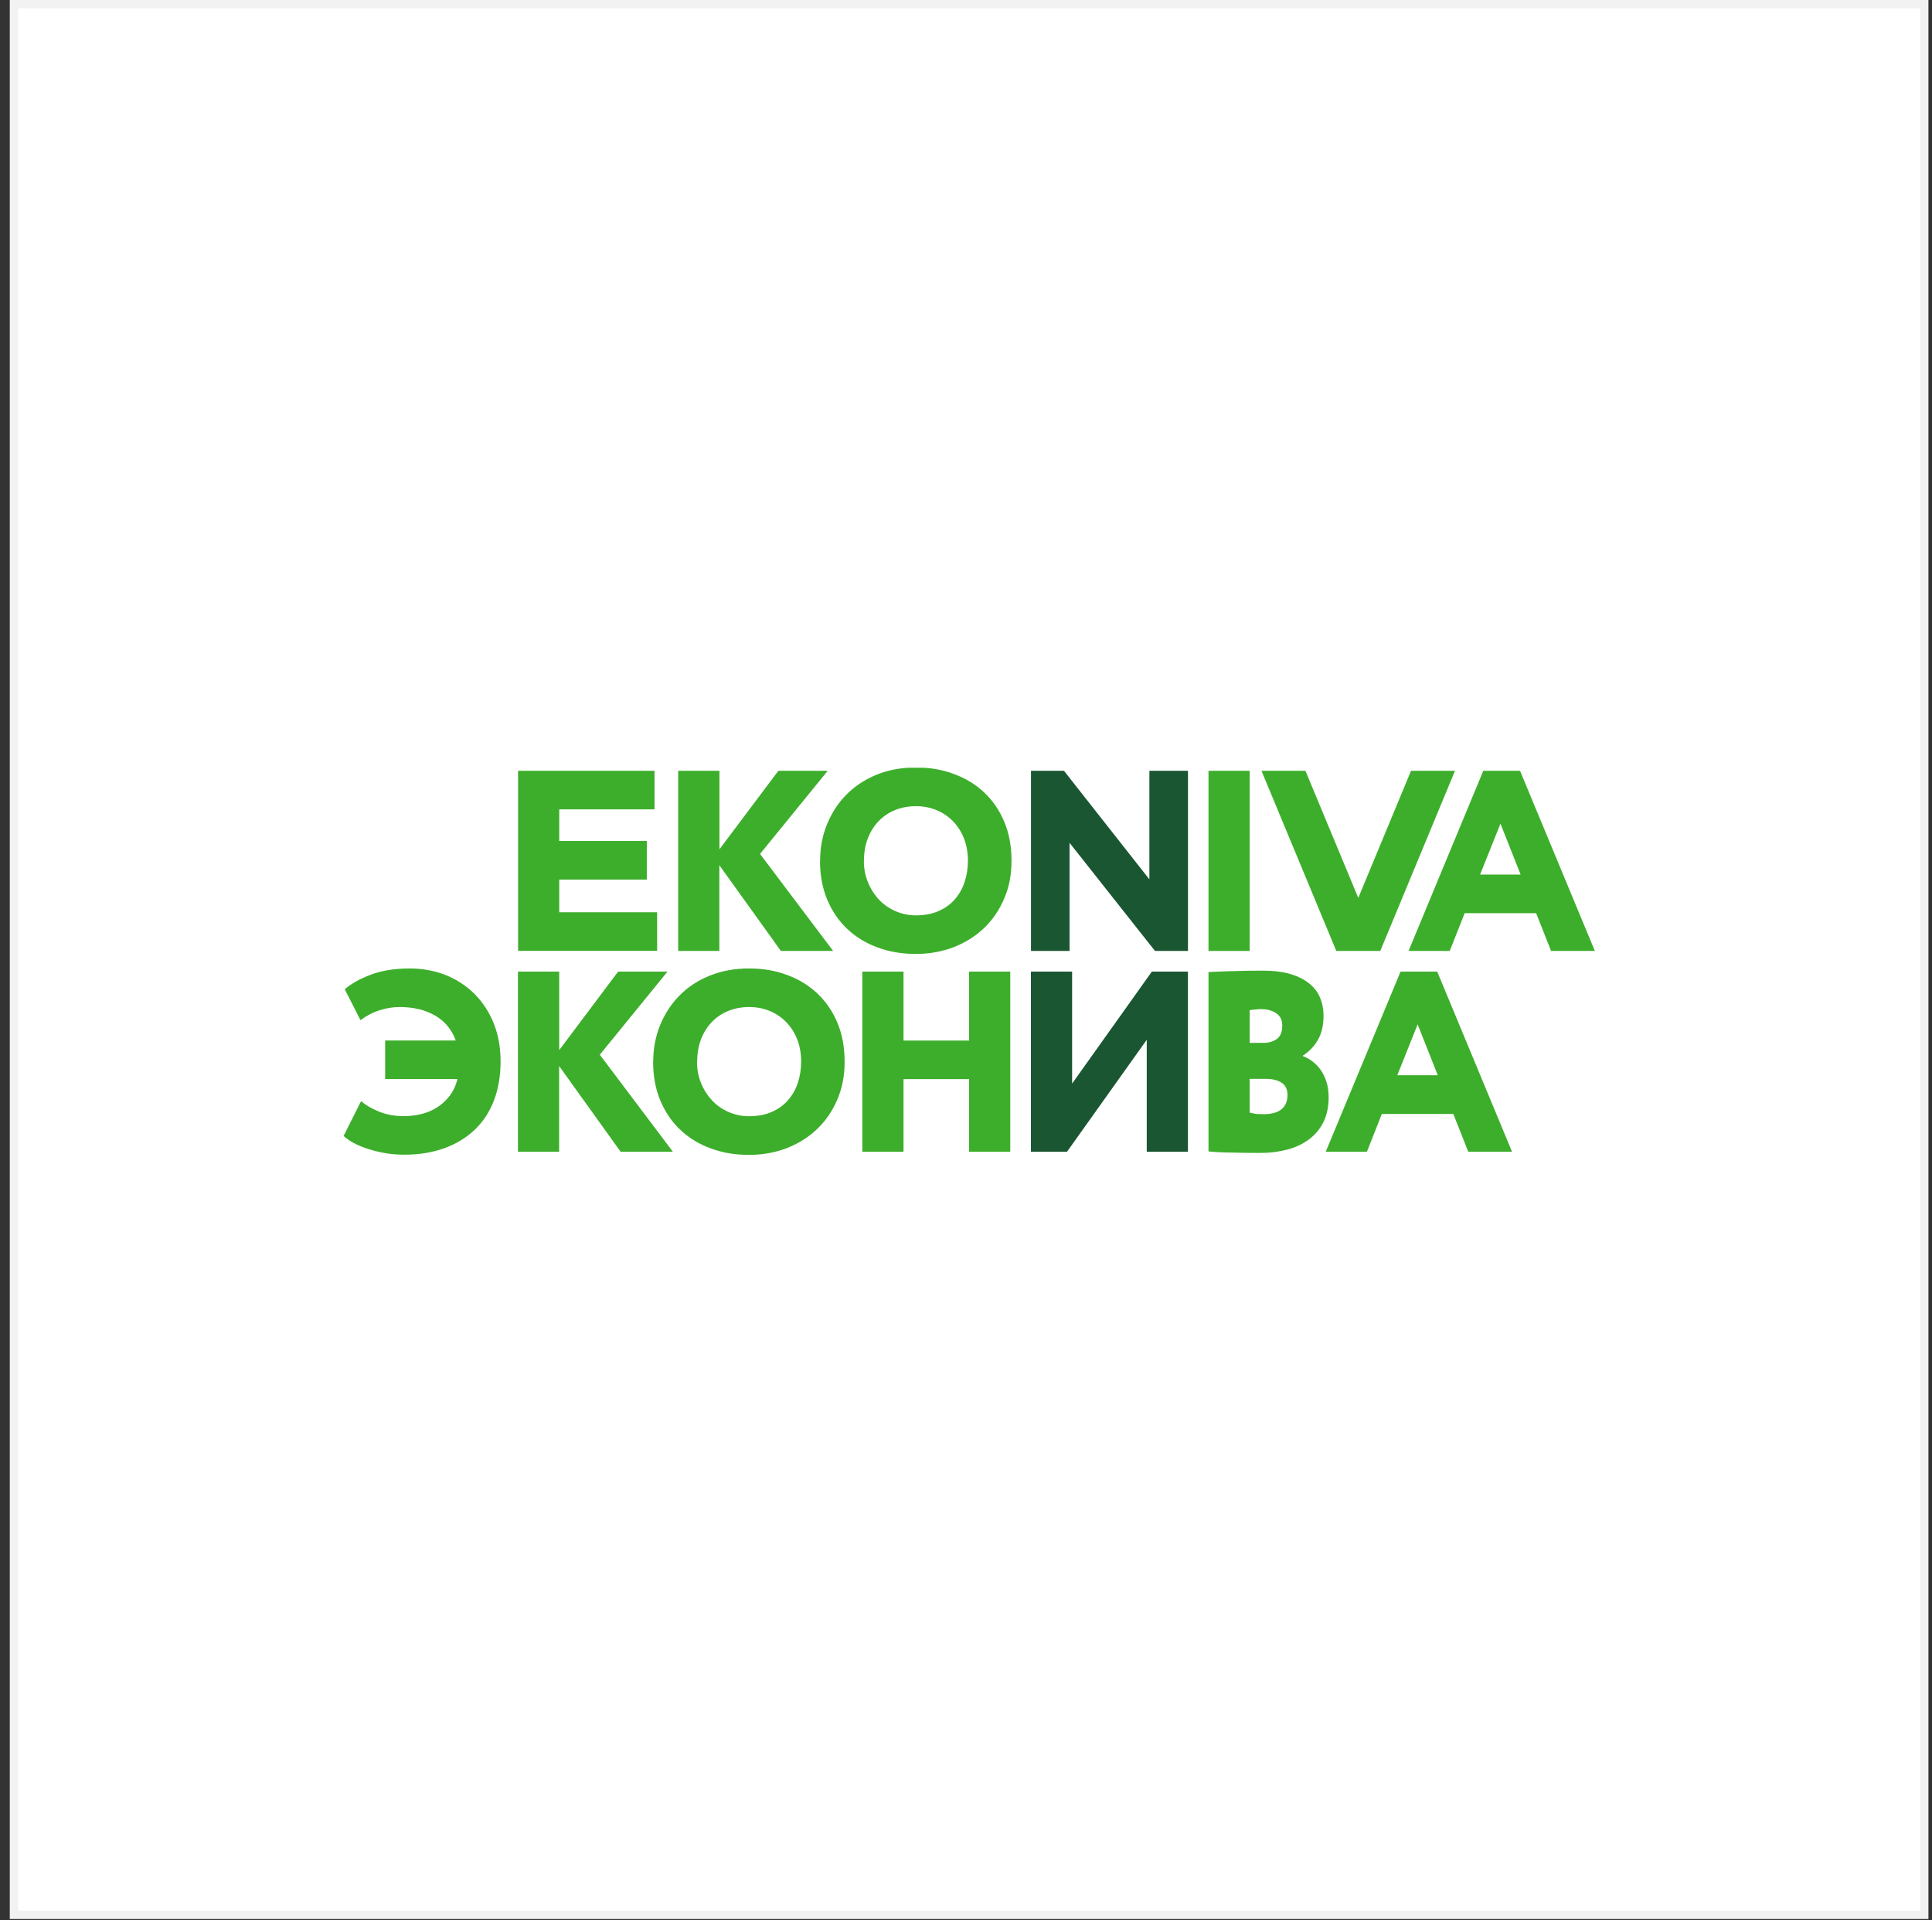
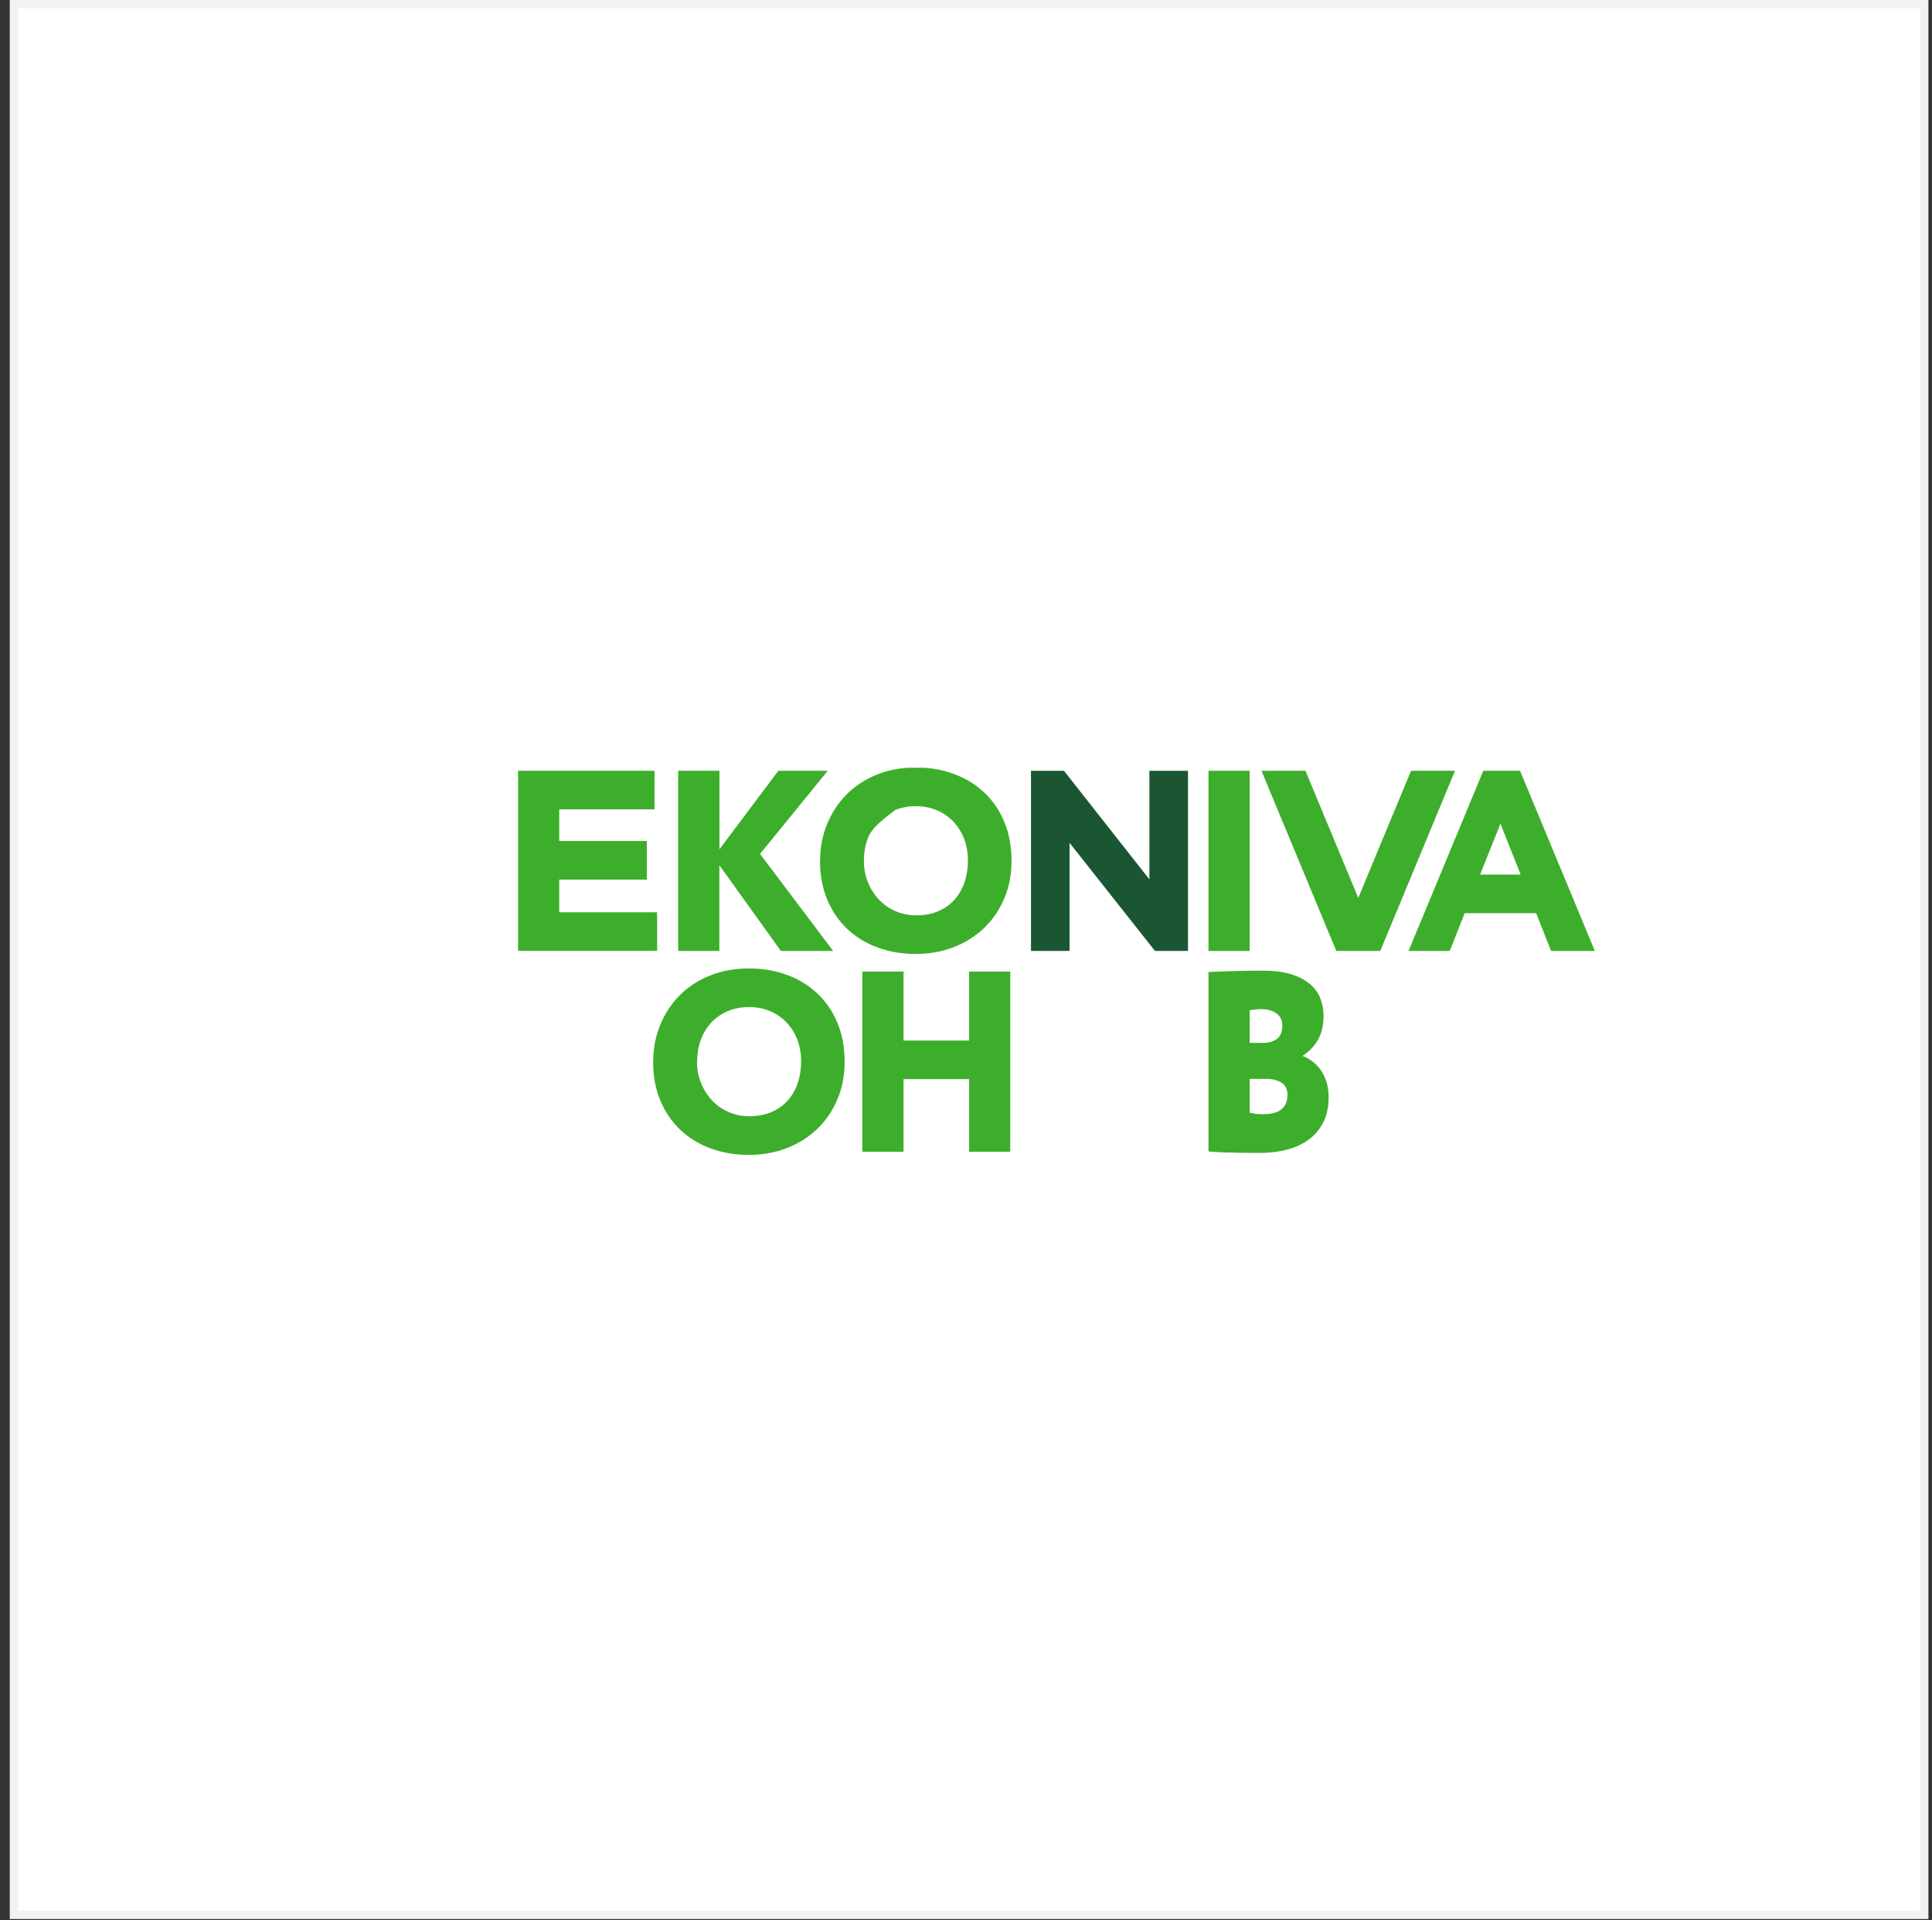
<svg xmlns="http://www.w3.org/2000/svg" width="159" height="158" viewBox="0 0 159 158" fill="none">
  <rect x="0" y="0" width="159" height="158" fill="#333333" stroke="none" />
  <rect x="1.148" y="0.343" width="157.215" height="157.215" fill="white" stroke="#F2F2F2" stroke-width="0.687" />
  <g clip-path="url(#clip0_733_3208)">
-     <path fill-rule="evenodd" clip-rule="evenodd" d="M31.682 85.616H37.507C37.182 84.711 36.61 84.029 35.801 83.56C34.991 83.092 34.015 82.862 32.888 82.862C32.349 82.862 31.801 82.949 31.245 83.124C30.69 83.298 30.158 83.576 29.666 83.941L28.373 81.402C28.865 80.965 29.563 80.568 30.46 80.219C31.357 79.87 32.444 79.688 33.714 79.688C34.785 79.688 35.777 79.87 36.69 80.235C37.602 80.6 38.388 81.124 39.062 81.791C39.729 82.465 40.253 83.267 40.634 84.203C41.007 85.14 41.197 86.187 41.197 87.346C41.197 88.504 41.015 89.6 40.65 90.552C40.285 91.504 39.753 92.314 39.062 92.965C38.372 93.623 37.539 94.123 36.563 94.48C35.587 94.83 34.491 95.012 33.277 95.012C32.737 95.012 32.222 94.972 31.722 94.885C31.222 94.798 30.753 94.687 30.309 94.544C29.872 94.401 29.476 94.242 29.134 94.06C28.785 93.877 28.5 93.679 28.277 93.465L29.714 90.608C30.095 90.933 30.587 91.219 31.19 91.465C31.793 91.711 32.468 91.838 33.214 91.838C33.706 91.838 34.19 91.782 34.658 91.671C35.126 91.56 35.555 91.377 35.952 91.131C36.348 90.885 36.69 90.568 36.991 90.187C37.285 89.806 37.507 89.338 37.65 88.79H31.698V85.616H31.682Z" fill="#3DAE2B" />
-     <path fill-rule="evenodd" clip-rule="evenodd" d="M42.633 79.945H46.022V86.405L50.871 79.945H54.934L49.363 86.786L55.378 94.77H51.077L46.014 87.715V94.77H42.625V79.945H42.633Z" fill="#3DAE2B" />
    <path fill-rule="evenodd" clip-rule="evenodd" d="M57.361 87.354C57.361 87.989 57.472 88.584 57.702 89.132C57.924 89.679 58.234 90.155 58.615 90.56C58.996 90.965 59.448 91.274 59.972 91.504C60.496 91.727 61.051 91.846 61.646 91.846C62.353 91.846 62.972 91.727 63.504 91.496C64.035 91.266 64.48 90.949 64.837 90.544C65.194 90.139 65.472 89.663 65.654 89.116C65.837 88.568 65.932 87.981 65.932 87.354C65.932 86.679 65.821 86.06 65.607 85.513C65.384 84.965 65.083 84.489 64.694 84.092C64.305 83.695 63.853 83.394 63.329 83.179C62.805 82.965 62.25 82.862 61.654 82.862C61.059 82.862 60.464 82.965 59.94 83.179C59.416 83.394 58.964 83.695 58.583 84.092C58.202 84.489 57.908 84.957 57.694 85.513C57.48 86.06 57.377 86.679 57.377 87.354H57.361ZM53.758 87.354C53.758 86.282 53.948 85.275 54.329 84.346C54.71 83.418 55.242 82.6 55.925 81.91C56.607 81.219 57.432 80.672 58.401 80.283C59.369 79.886 60.448 79.688 61.631 79.688C62.813 79.688 63.805 79.862 64.765 80.219C65.726 80.568 66.559 81.076 67.265 81.743C67.972 82.41 68.519 83.211 68.916 84.156C69.313 85.1 69.511 86.163 69.511 87.354C69.511 88.544 69.313 89.52 68.916 90.457C68.519 91.393 67.972 92.203 67.265 92.885C66.559 93.56 65.726 94.091 64.765 94.465C63.805 94.838 62.758 95.028 61.631 95.028C60.504 95.028 59.456 94.853 58.496 94.496C57.535 94.147 56.702 93.639 55.996 92.973C55.29 92.306 54.742 91.504 54.345 90.56C53.948 89.616 53.75 88.544 53.75 87.362L53.758 87.354Z" fill="#3DAE2B" />
    <path fill-rule="evenodd" clip-rule="evenodd" d="M79.754 88.794H74.358V94.77H70.969V79.945H74.358V85.62H79.754V79.945H83.143V94.77H79.754V88.794Z" fill="#3DAE2B" />
-     <path fill-rule="evenodd" clip-rule="evenodd" d="M84.844 94.77V79.945H88.233V89.159L94.796 79.945H97.764V94.77H94.375V85.556L87.812 94.77H84.844Z" fill="#1A5632" />
-     <path fill-rule="evenodd" clip-rule="evenodd" d="M114.994 88.477H118.327L116.669 84.286L114.994 88.477ZM115.256 79.945H118.28L124.438 94.77H120.835L119.605 91.659H113.724L112.494 94.77H109.105L115.264 79.945H115.256Z" fill="#3DAE2B" />
    <path fill-rule="evenodd" clip-rule="evenodd" d="M42.637 63.422H53.866V66.596H46.025V69.199H53.231V72.374H46.025V75.064H54.081V78.239H42.637V63.422Z" fill="#3DAE2B" />
    <path fill-rule="evenodd" clip-rule="evenodd" d="M55.82 63.422H59.209V69.882L64.058 63.422H68.121L62.55 70.263L68.566 78.246H64.264L59.201 71.191V78.246H55.812V63.422H55.82Z" fill="#3DAE2B" />
-     <path fill-rule="evenodd" clip-rule="evenodd" d="M71.095 70.827C71.095 71.462 71.206 72.057 71.437 72.604C71.659 73.152 71.968 73.628 72.349 74.033C72.73 74.438 73.183 74.747 73.706 74.977C74.23 75.199 74.786 75.318 75.381 75.318C76.087 75.318 76.706 75.199 77.23 74.969C77.762 74.739 78.206 74.422 78.563 74.017C78.92 73.612 79.198 73.136 79.381 72.588C79.563 72.041 79.658 71.454 79.658 70.827C79.658 70.152 79.547 69.533 79.333 68.985C79.111 68.438 78.809 67.962 78.42 67.565C78.031 67.168 77.579 66.866 77.055 66.652C76.531 66.438 75.976 66.335 75.381 66.335C74.786 66.335 74.19 66.438 73.667 66.652C73.143 66.866 72.691 67.168 72.309 67.565C71.929 67.962 71.635 68.43 71.421 68.985C71.206 69.533 71.103 70.152 71.103 70.827H71.095ZM67.492 70.827C67.492 69.755 67.683 68.747 68.064 67.819C68.445 66.89 68.976 66.073 69.659 65.382C70.341 64.692 71.167 64.144 72.135 63.748C73.103 63.351 74.174 63.152 75.365 63.152C76.555 63.152 77.539 63.327 78.5 63.684C79.46 64.033 80.293 64.541 81 65.208C81.706 65.874 82.254 66.676 82.65 67.62C83.047 68.565 83.246 69.628 83.246 70.819C83.246 72.009 83.047 72.985 82.65 73.922C82.254 74.858 81.706 75.668 81 76.35C80.293 77.025 79.46 77.556 78.5 77.929C77.539 78.302 76.492 78.493 75.365 78.493C74.238 78.493 73.19 78.318 72.23 77.961C71.27 77.612 70.437 77.104 69.73 76.437C69.024 75.771 68.476 74.969 68.08 74.025C67.683 73.08 67.484 72.009 67.484 70.827H67.492Z" fill="#3DAE2B" />
+     <path fill-rule="evenodd" clip-rule="evenodd" d="M71.095 70.827C71.095 71.462 71.206 72.057 71.437 72.604C71.659 73.152 71.968 73.628 72.349 74.033C72.73 74.438 73.183 74.747 73.706 74.977C74.23 75.199 74.786 75.318 75.381 75.318C76.087 75.318 76.706 75.199 77.23 74.969C77.762 74.739 78.206 74.422 78.563 74.017C78.92 73.612 79.198 73.136 79.381 72.588C79.563 72.041 79.658 71.454 79.658 70.827C79.658 70.152 79.547 69.533 79.333 68.985C79.111 68.438 78.809 67.962 78.42 67.565C78.031 67.168 77.579 66.866 77.055 66.652C76.531 66.438 75.976 66.335 75.381 66.335C74.786 66.335 74.19 66.438 73.667 66.652C71.929 67.962 71.635 68.43 71.421 68.985C71.206 69.533 71.103 70.152 71.103 70.827H71.095ZM67.492 70.827C67.492 69.755 67.683 68.747 68.064 67.819C68.445 66.89 68.976 66.073 69.659 65.382C70.341 64.692 71.167 64.144 72.135 63.748C73.103 63.351 74.174 63.152 75.365 63.152C76.555 63.152 77.539 63.327 78.5 63.684C79.46 64.033 80.293 64.541 81 65.208C81.706 65.874 82.254 66.676 82.65 67.62C83.047 68.565 83.246 69.628 83.246 70.819C83.246 72.009 83.047 72.985 82.65 73.922C82.254 74.858 81.706 75.668 81 76.35C80.293 77.025 79.46 77.556 78.5 77.929C77.539 78.302 76.492 78.493 75.365 78.493C74.238 78.493 73.19 78.318 72.23 77.961C71.27 77.612 70.437 77.104 69.73 76.437C69.024 75.771 68.476 74.969 68.08 74.025C67.683 73.08 67.484 72.009 67.484 70.827H67.492Z" fill="#3DAE2B" />
    <path fill-rule="evenodd" clip-rule="evenodd" d="M95.053 78.246L88.022 69.35V78.246H84.848V63.422H87.562L94.593 72.358V63.422H97.768V78.246H95.053Z" fill="#1A5632" />
    <path d="M102.846 63.422H99.457V78.246H102.846V63.422Z" fill="#3DAE2B" />
    <path fill-rule="evenodd" clip-rule="evenodd" d="M121.81 71.961H125.144L123.485 67.771L121.81 71.961ZM122.072 63.422H125.096L131.254 78.246H127.651L126.421 75.136H120.541L119.311 78.246H115.922L122.072 63.422Z" fill="#3DAE2B" />
    <path fill-rule="evenodd" clip-rule="evenodd" d="M116.125 63.422L111.784 73.882L107.435 63.422H103.816L109.975 78.246H113.594L119.744 63.422H116.125Z" fill="#3DAE2B" />
    <path fill-rule="evenodd" clip-rule="evenodd" d="M102.846 88.772V91.549C102.957 91.581 103.1 91.605 103.258 91.636C103.417 91.668 103.663 91.676 103.989 91.676C104.655 91.676 105.147 91.541 105.473 91.263C105.798 90.986 105.957 90.605 105.957 90.105C105.957 89.636 105.798 89.303 105.473 89.089C105.147 88.875 104.711 88.772 104.163 88.772H102.854H102.846ZM103.901 83.034C103.687 83.034 103.512 83.034 103.362 83.058C103.211 83.073 103.044 83.089 102.846 83.121V85.811H103.965C104.401 85.811 104.774 85.708 105.076 85.494C105.377 85.28 105.528 84.907 105.528 84.375C105.528 83.922 105.362 83.589 105.02 83.367C104.679 83.145 104.306 83.042 103.901 83.042V83.034ZM99.457 79.986C99.671 79.97 99.941 79.954 100.282 79.947C100.624 79.931 100.997 79.915 101.401 79.907C101.814 79.891 102.235 79.883 102.671 79.875C103.108 79.875 103.528 79.867 103.941 79.867C104.83 79.867 105.592 79.962 106.219 80.153C106.846 80.343 107.361 80.605 107.766 80.939C108.171 81.272 108.465 81.661 108.647 82.113C108.83 82.566 108.925 83.042 108.925 83.558C108.925 84.335 108.782 84.986 108.488 85.518C108.195 86.049 107.782 86.494 107.226 86.859V86.899C107.496 86.994 107.758 87.145 108.012 87.335C108.266 87.525 108.488 87.756 108.687 88.034C108.885 88.311 109.044 88.637 109.163 89.01C109.282 89.383 109.345 89.811 109.345 90.287C109.345 91.065 109.203 91.74 108.925 92.311C108.639 92.882 108.25 93.359 107.742 93.74C107.234 94.12 106.639 94.406 105.949 94.589C105.266 94.771 104.52 94.866 103.711 94.866C103.354 94.866 102.973 94.866 102.568 94.859C102.155 94.859 101.759 94.843 101.37 94.835C100.981 94.835 100.616 94.819 100.282 94.803C99.941 94.787 99.671 94.771 99.457 94.74V79.994V79.986Z" fill="#3DAE2B" />
  </g>
  <defs>
    <clipPath id="clip0_733_3208">
      <rect width="102.979" height="31.856" fill="white" transform="translate(28.27 63.172)" />
    </clipPath>
  </defs>
</svg>